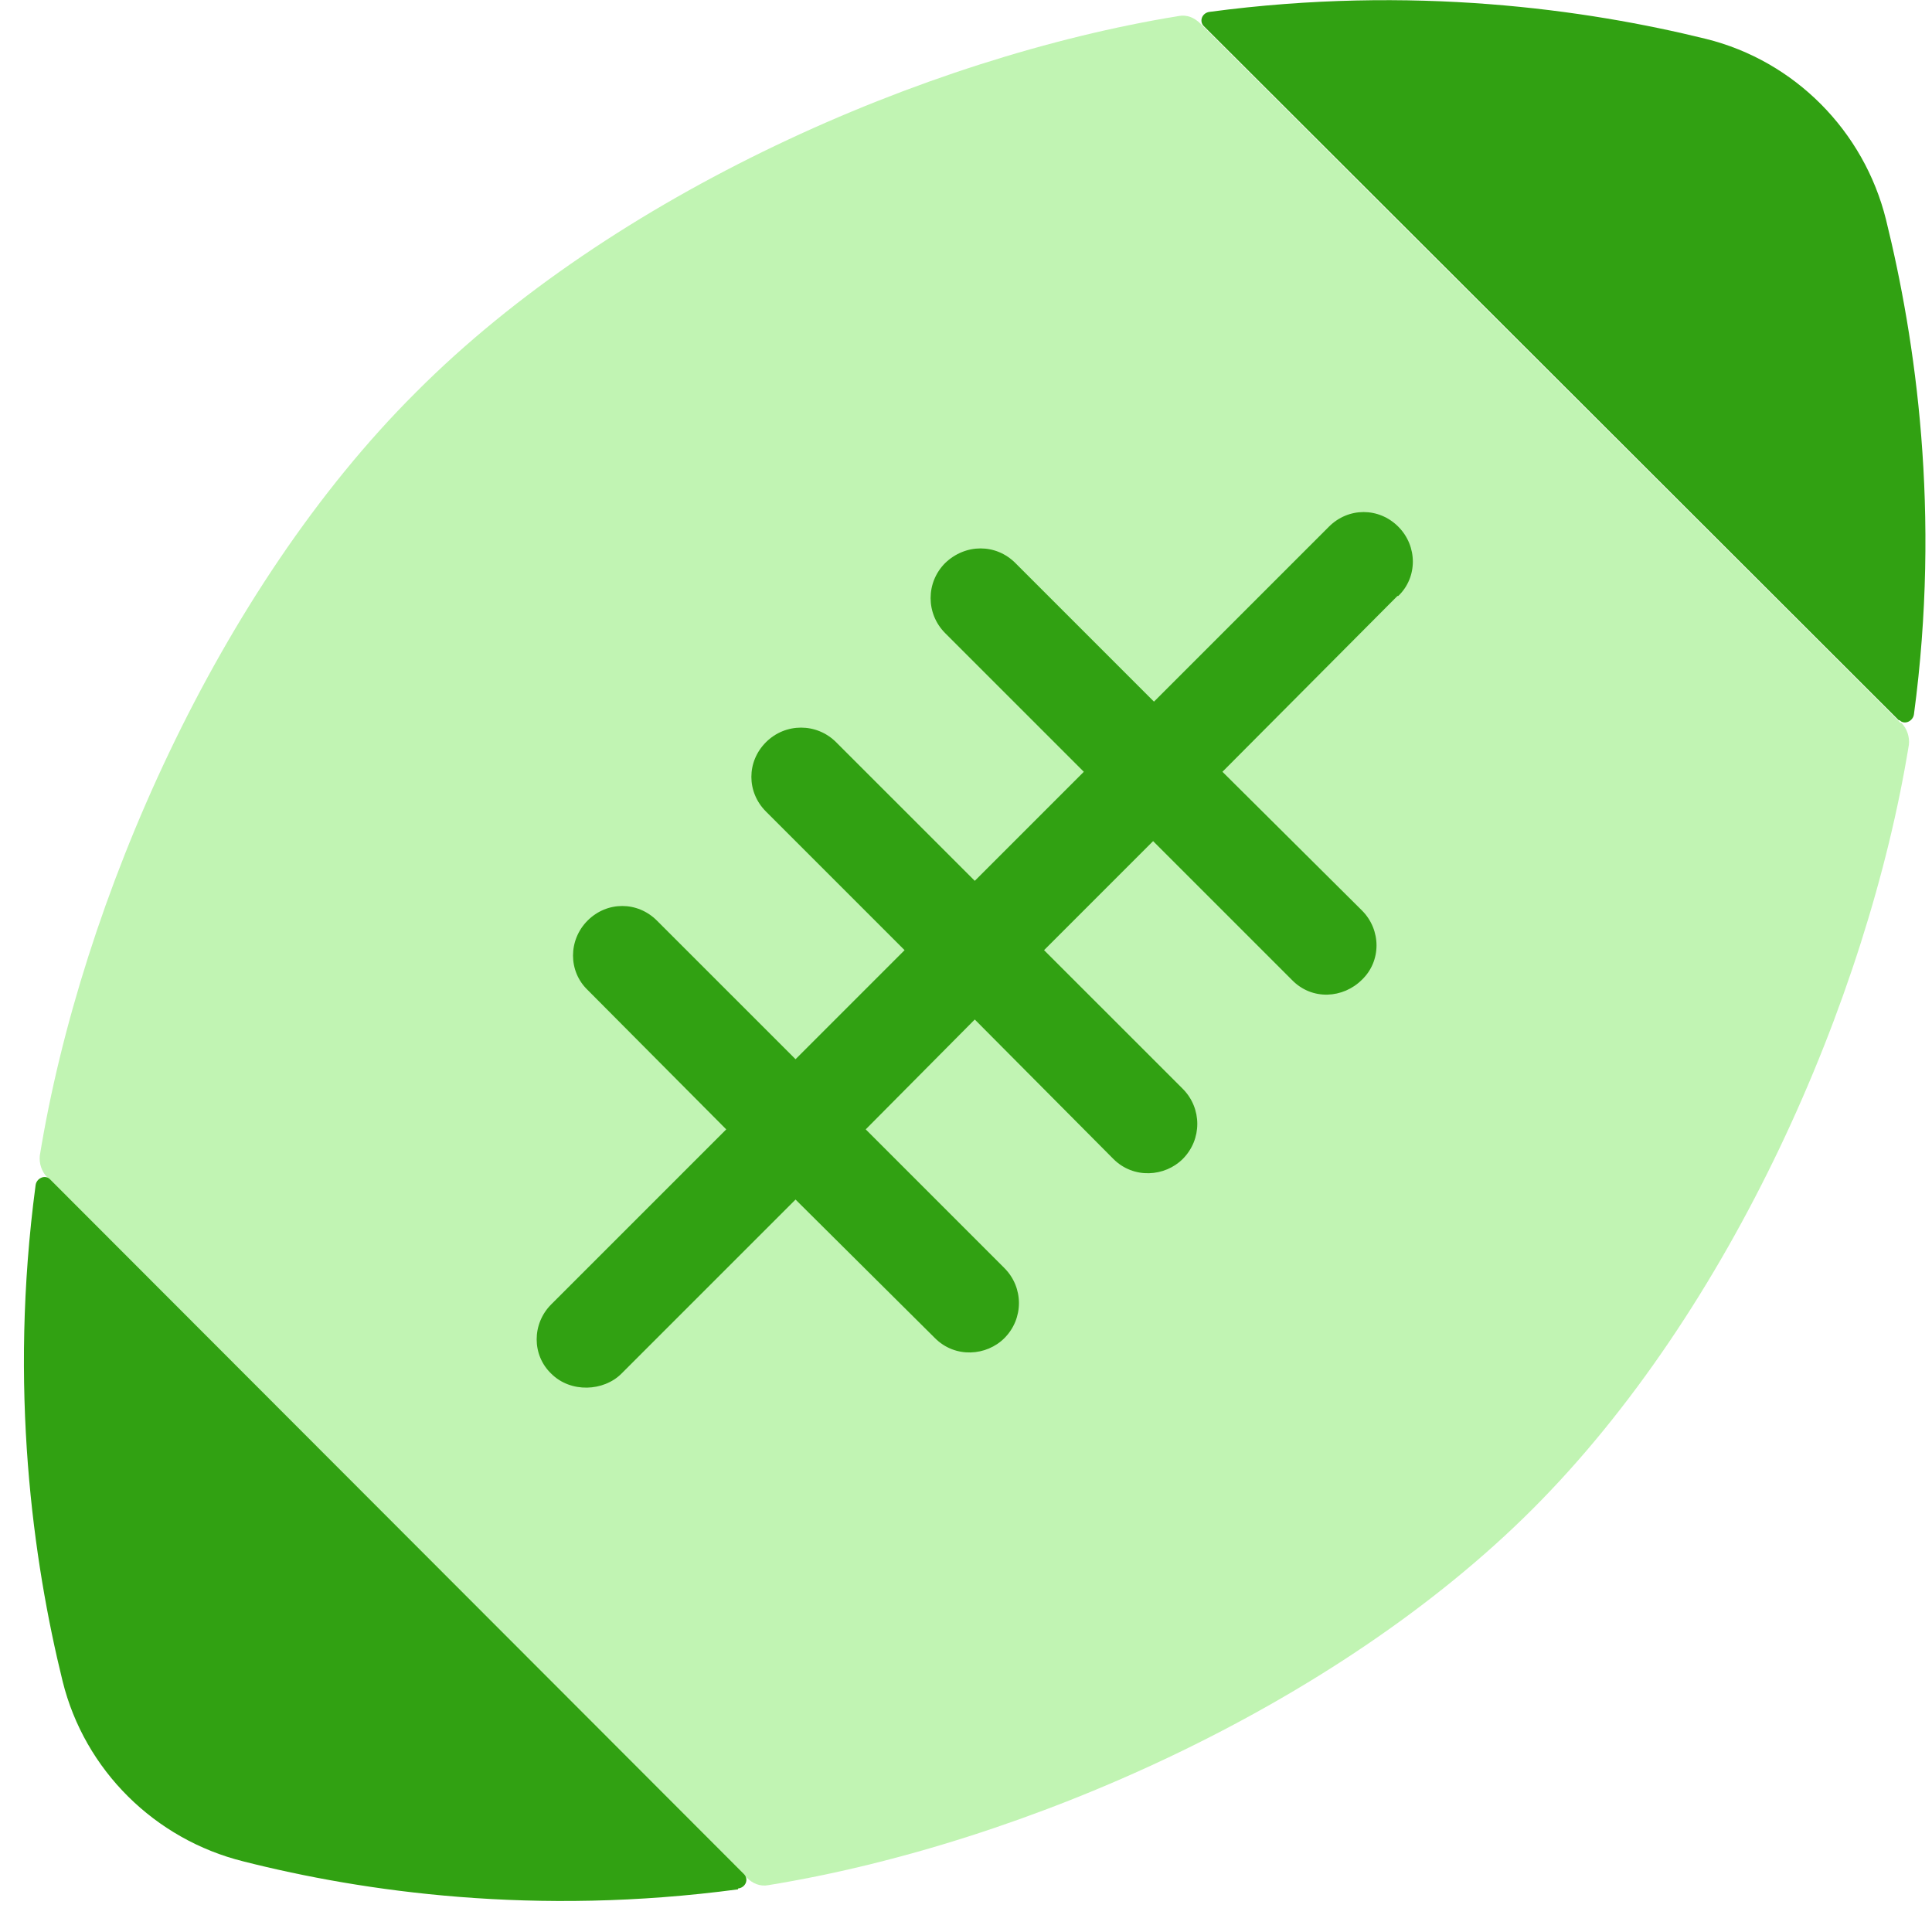
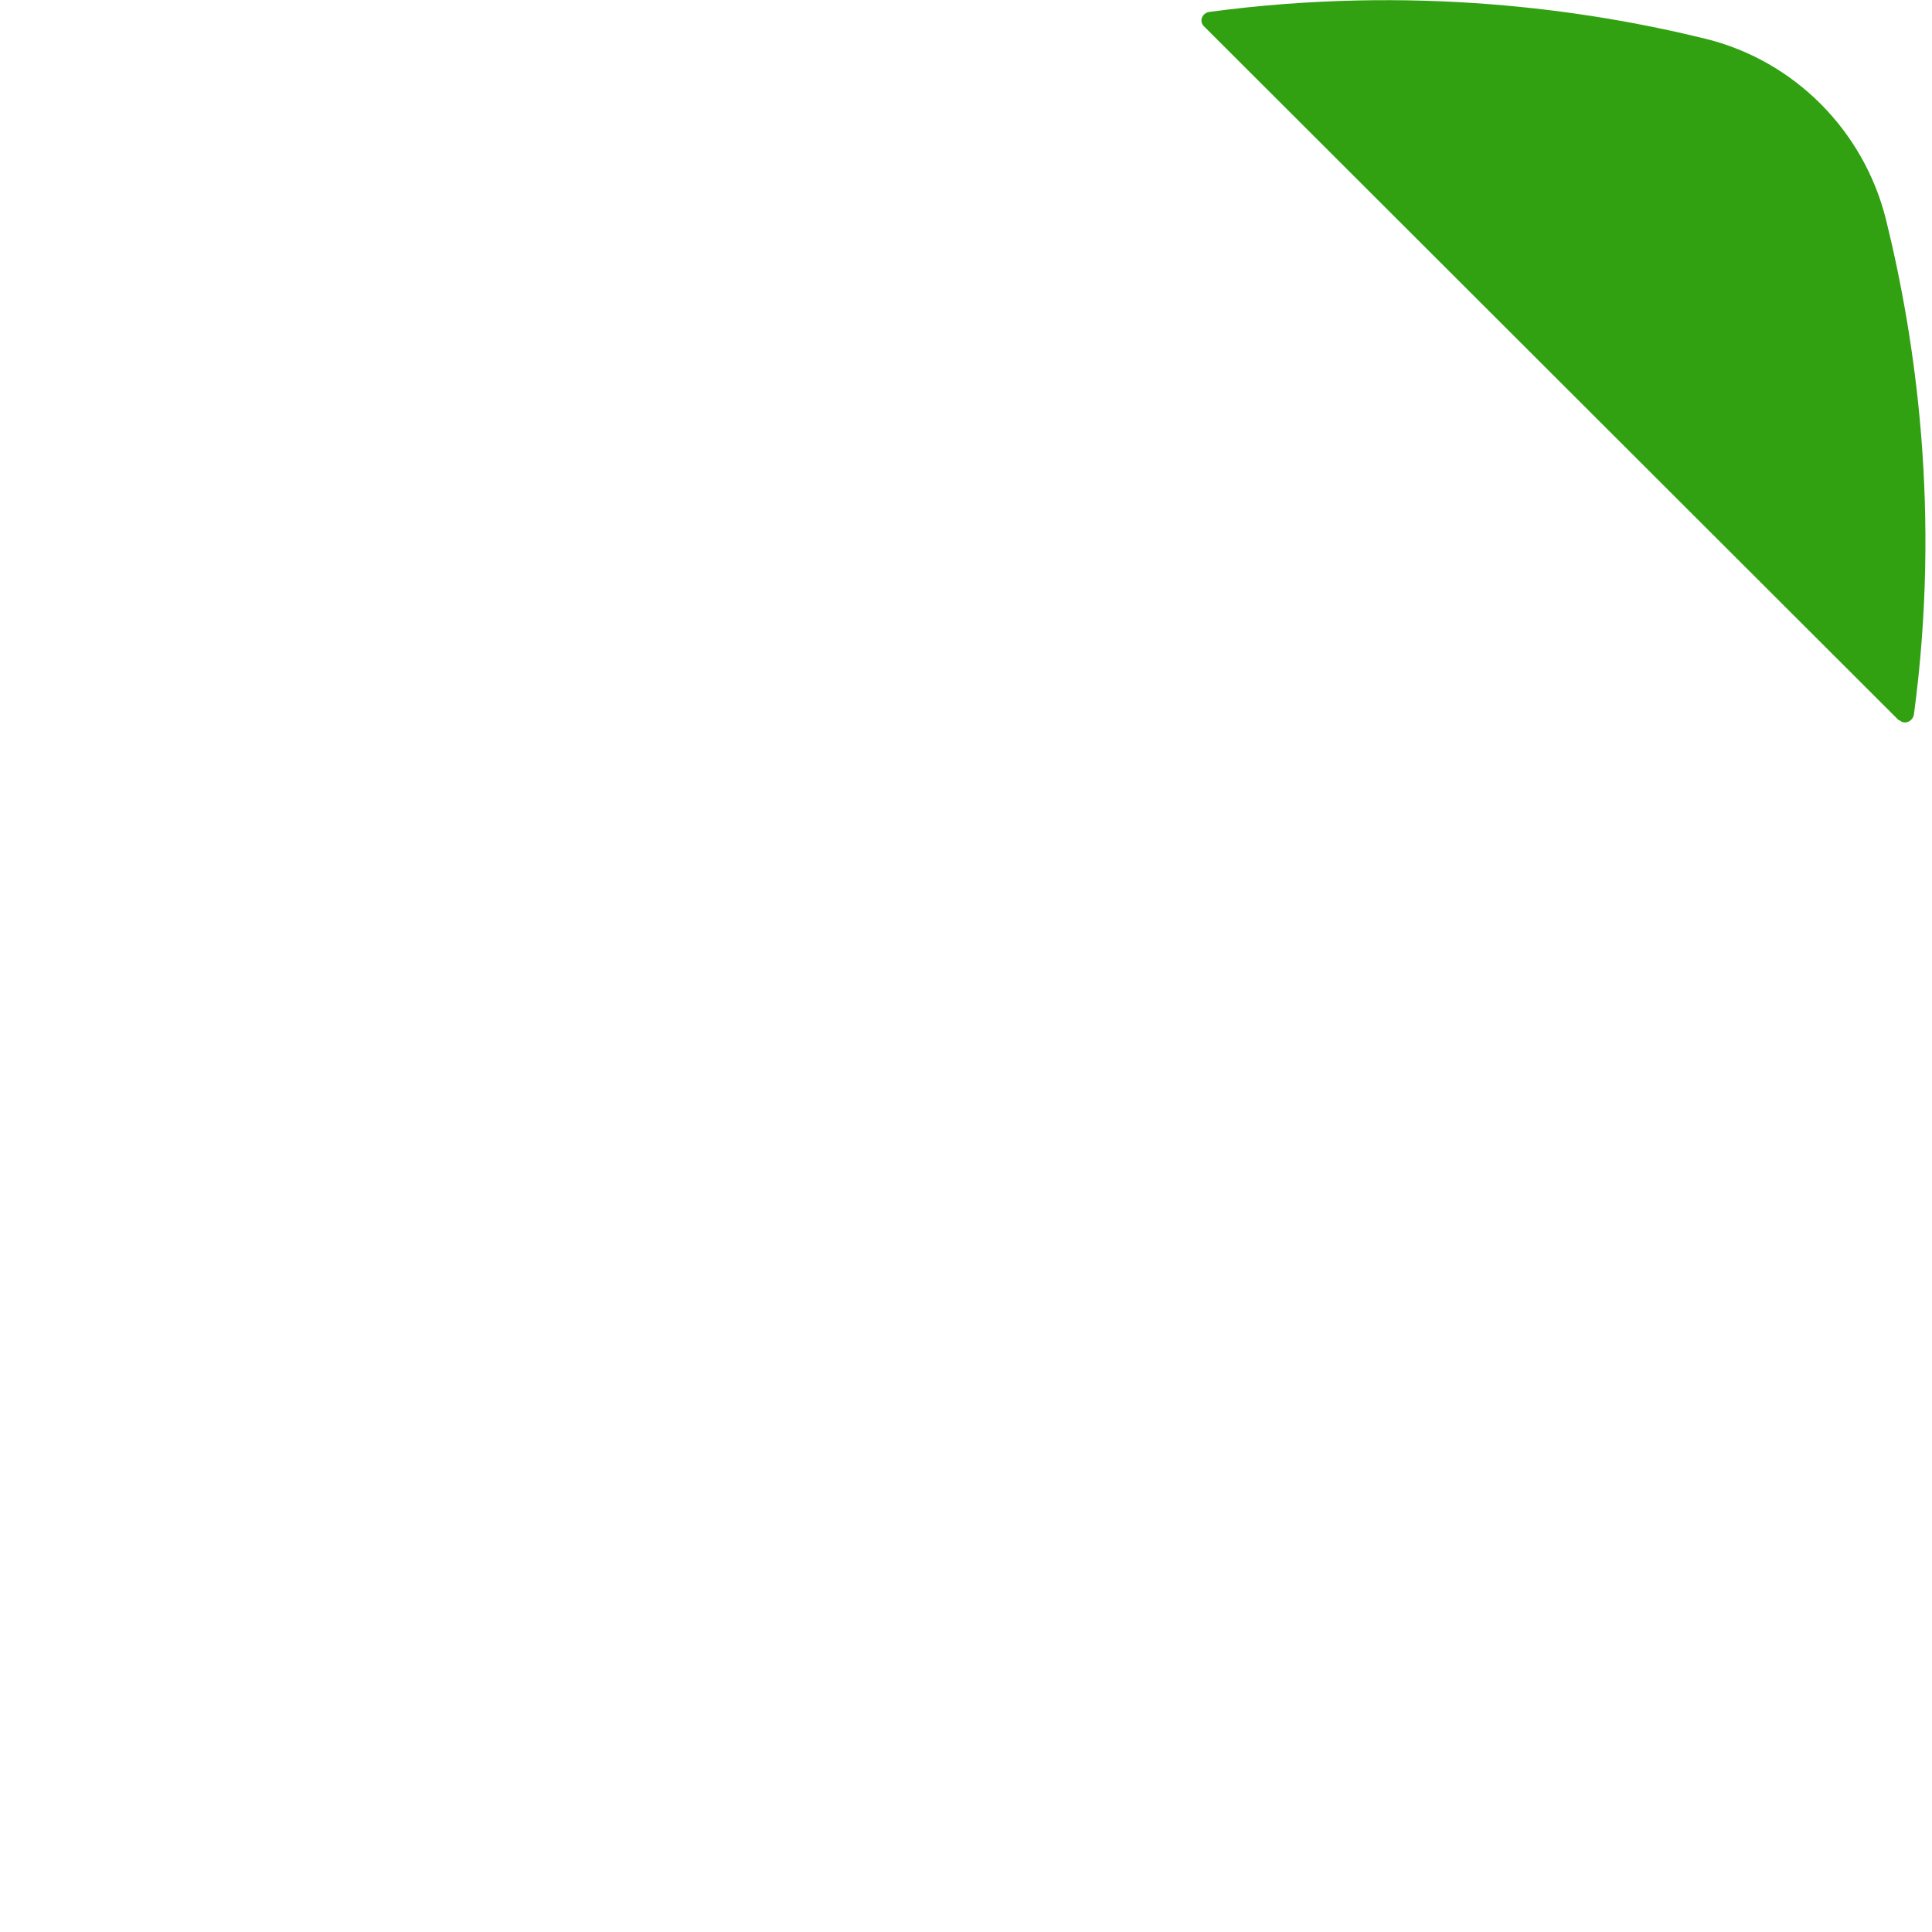
<svg xmlns="http://www.w3.org/2000/svg" width="61" height="61" viewBox="0 0 61 61" fill="none">
  <g id="Layer_1">
-     <path id="Vector" d="M60.03 22.82C60.217 23.007 60.297 23.274 60.27 23.514C58.962 31.575 54.638 41.397 48.393 47.642C42.147 53.888 32.325 58.212 24.265 59.52C23.998 59.573 23.757 59.466 23.571 59.279L1.498 37.18C1.311 36.993 1.231 36.726 1.257 36.486C2.565 28.452 6.889 18.603 13.135 12.384C19.354 6.139 29.176 1.815 37.209 0.507C37.476 0.454 37.717 0.561 37.903 0.747L60.003 22.82H60.03Z" fill="#C1F4B3" />
    <path id="Vector_2" d="M59.949 22.74C57.254 20.044 40.706 3.523 38.01 0.827C37.85 0.667 37.956 0.4 38.197 0.374C44.602 -0.48 50.074 0.294 53.864 1.228C56.666 1.922 58.855 4.137 59.549 6.939C60.483 10.729 61.284 16.174 60.43 22.553C60.403 22.767 60.136 22.9 59.976 22.74H59.949Z" fill="#31A112" />
-     <path id="Vector_3" d="M23.303 59.653C16.898 60.507 11.479 59.733 7.689 58.772C4.887 58.078 2.672 55.89 1.978 53.087C1.044 49.297 0.27 43.826 1.124 37.42C1.15 37.206 1.417 37.073 1.577 37.233C4.273 39.929 20.794 56.477 23.49 59.173C23.65 59.333 23.544 59.6 23.303 59.626V59.653Z" fill="#31A112" />
-     <path id="Vector_4" d="M44.122 18.817L38.597 24.368L43.001 28.746C43.615 29.36 43.615 30.347 43.001 30.934C42.414 31.521 41.426 31.601 40.785 30.934L36.408 26.557L32.965 30L37.343 34.377C37.956 34.991 37.956 35.979 37.343 36.593C36.782 37.153 35.794 37.233 35.154 36.593L30.777 32.189L27.334 35.658L31.711 40.036C32.325 40.65 32.325 41.637 31.711 42.251C31.15 42.811 30.163 42.892 29.522 42.251L25.118 37.874L19.62 43.372C19.06 43.932 18.019 43.986 17.405 43.372C16.791 42.785 16.791 41.797 17.405 41.183L22.93 35.658L18.552 31.255C17.939 30.667 17.939 29.68 18.552 29.066C19.166 28.452 20.127 28.452 20.741 29.066L25.118 33.443L28.561 30L24.184 25.623C23.57 25.009 23.57 24.048 24.184 23.434C24.798 22.82 25.785 22.82 26.399 23.434L30.777 27.811L34.22 24.368L29.843 19.991C29.229 19.377 29.229 18.39 29.843 17.776C30.483 17.162 31.444 17.162 32.058 17.776L36.435 22.153L41.96 16.628C42.574 16.014 43.535 16.014 44.148 16.628C44.762 17.242 44.762 18.23 44.148 18.817H44.122Z" fill="#31A112" />
  </g>
</svg>